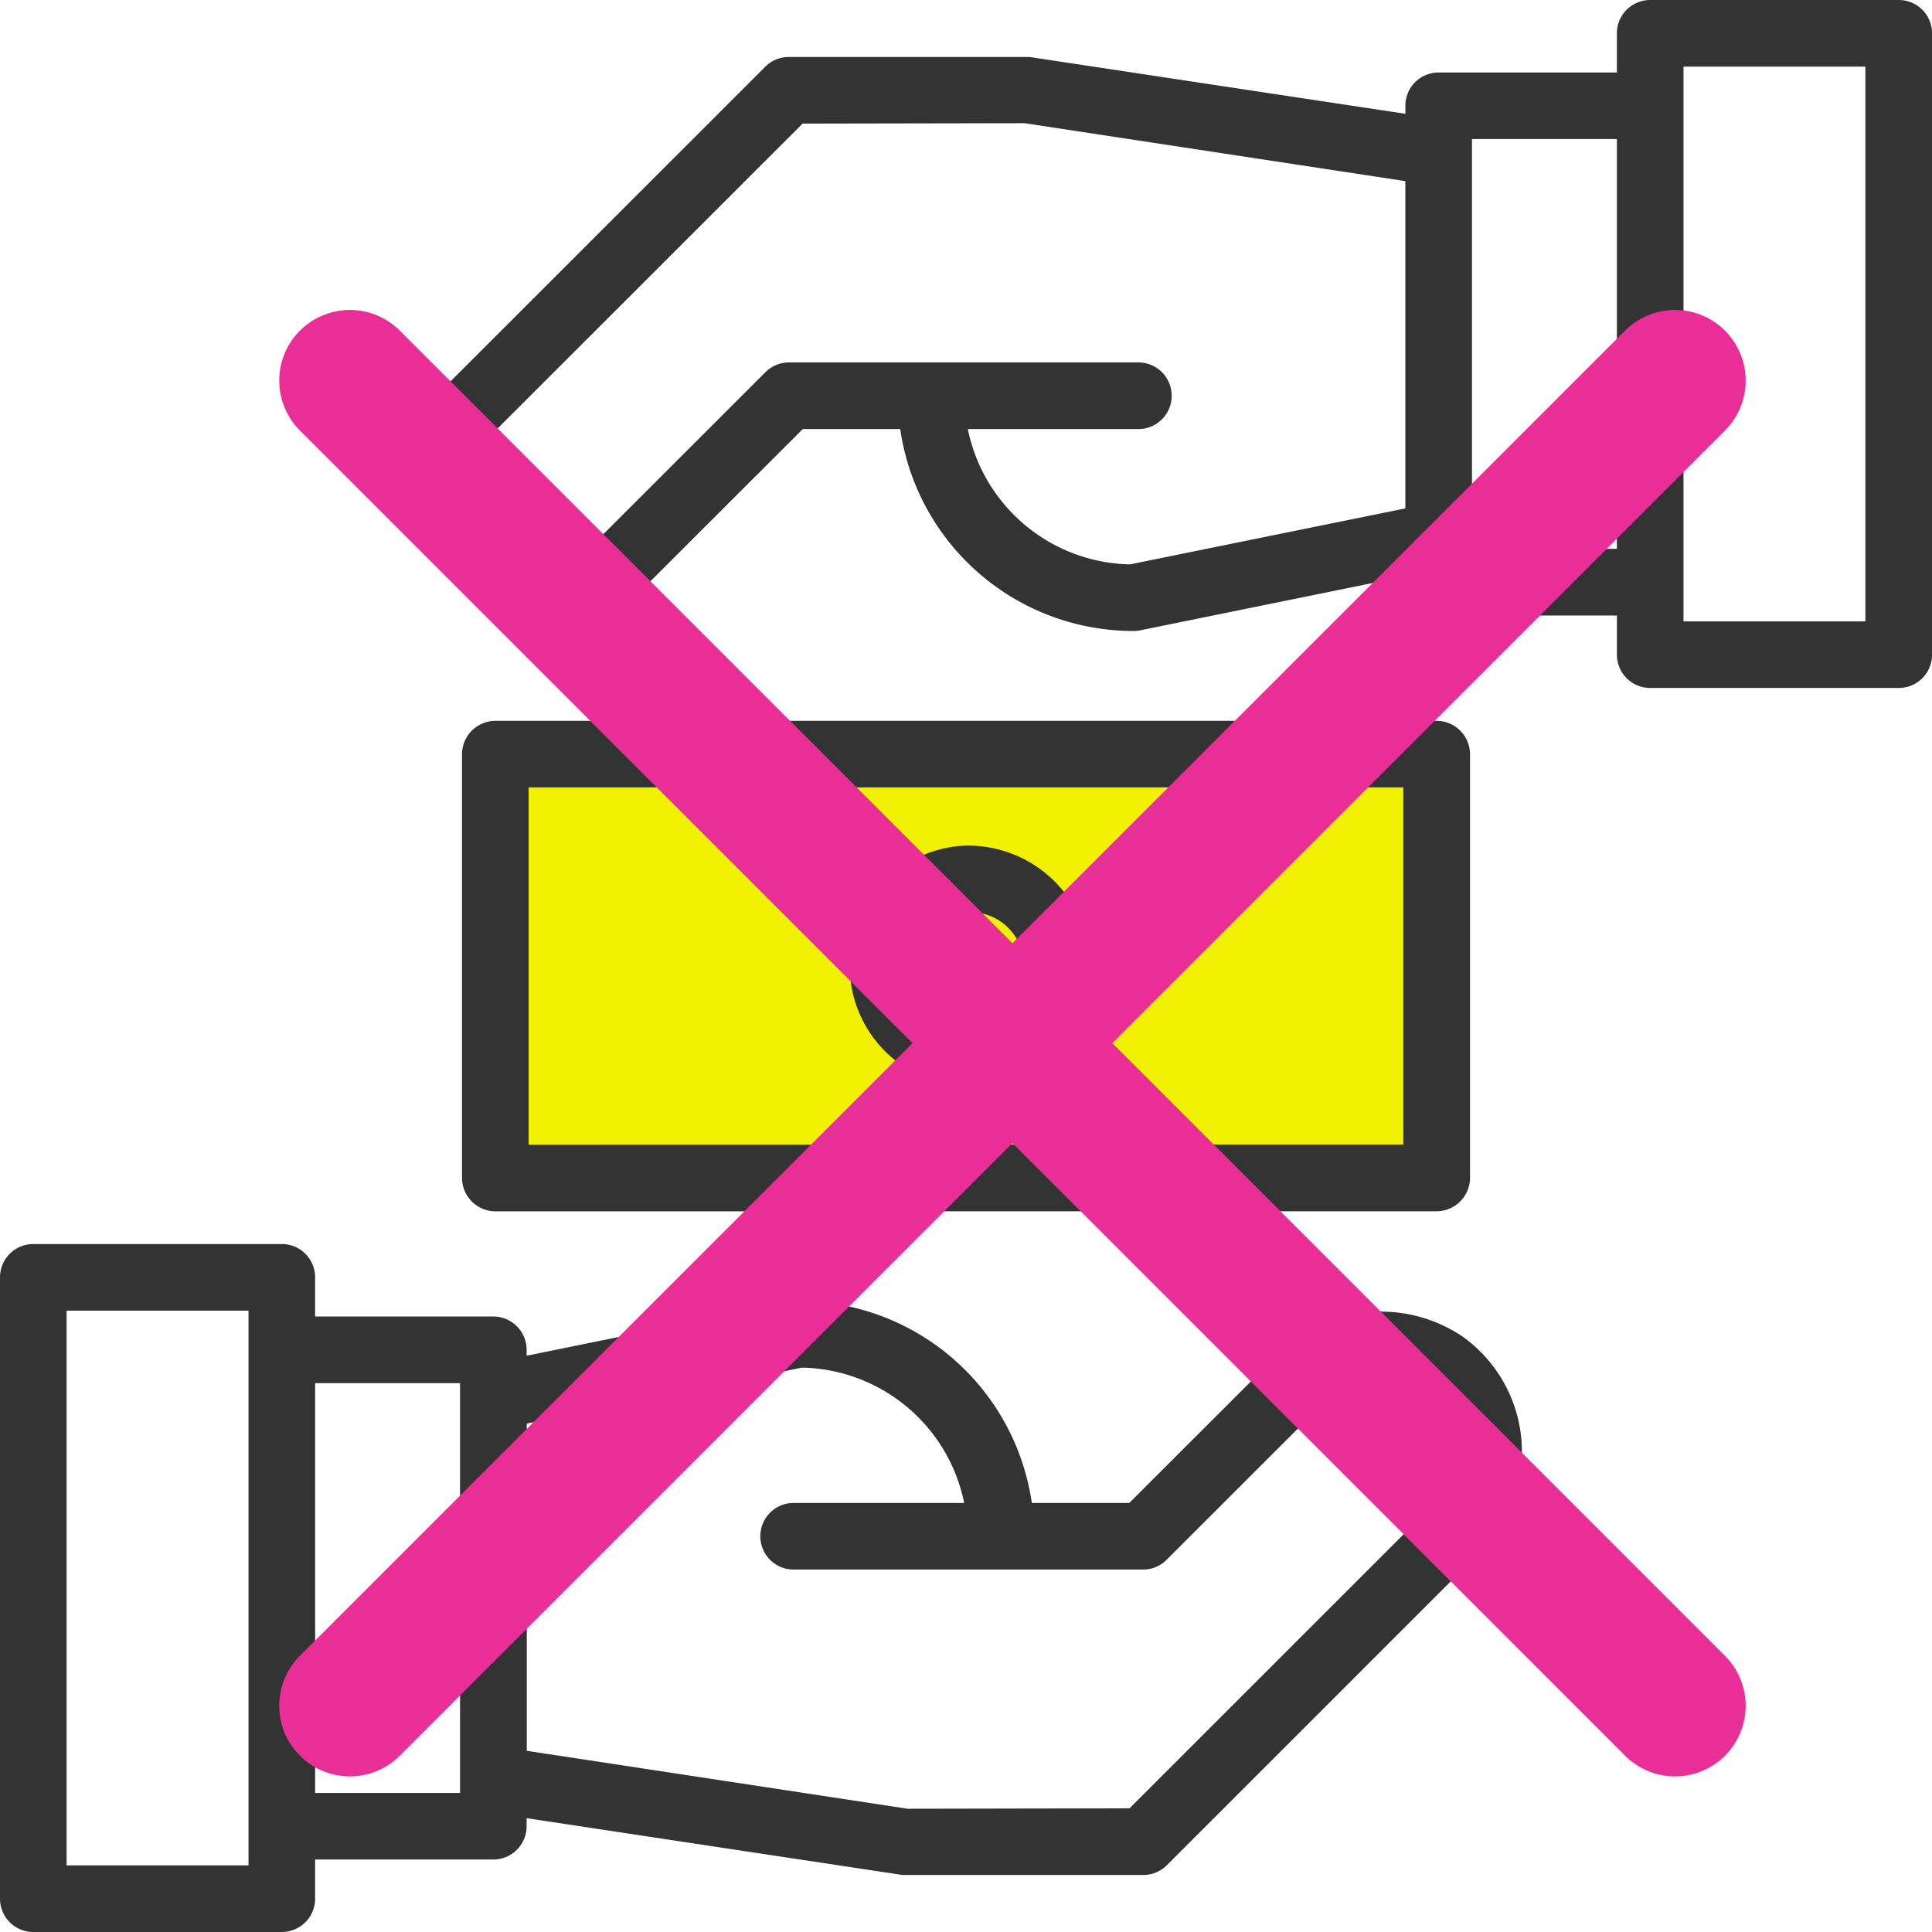
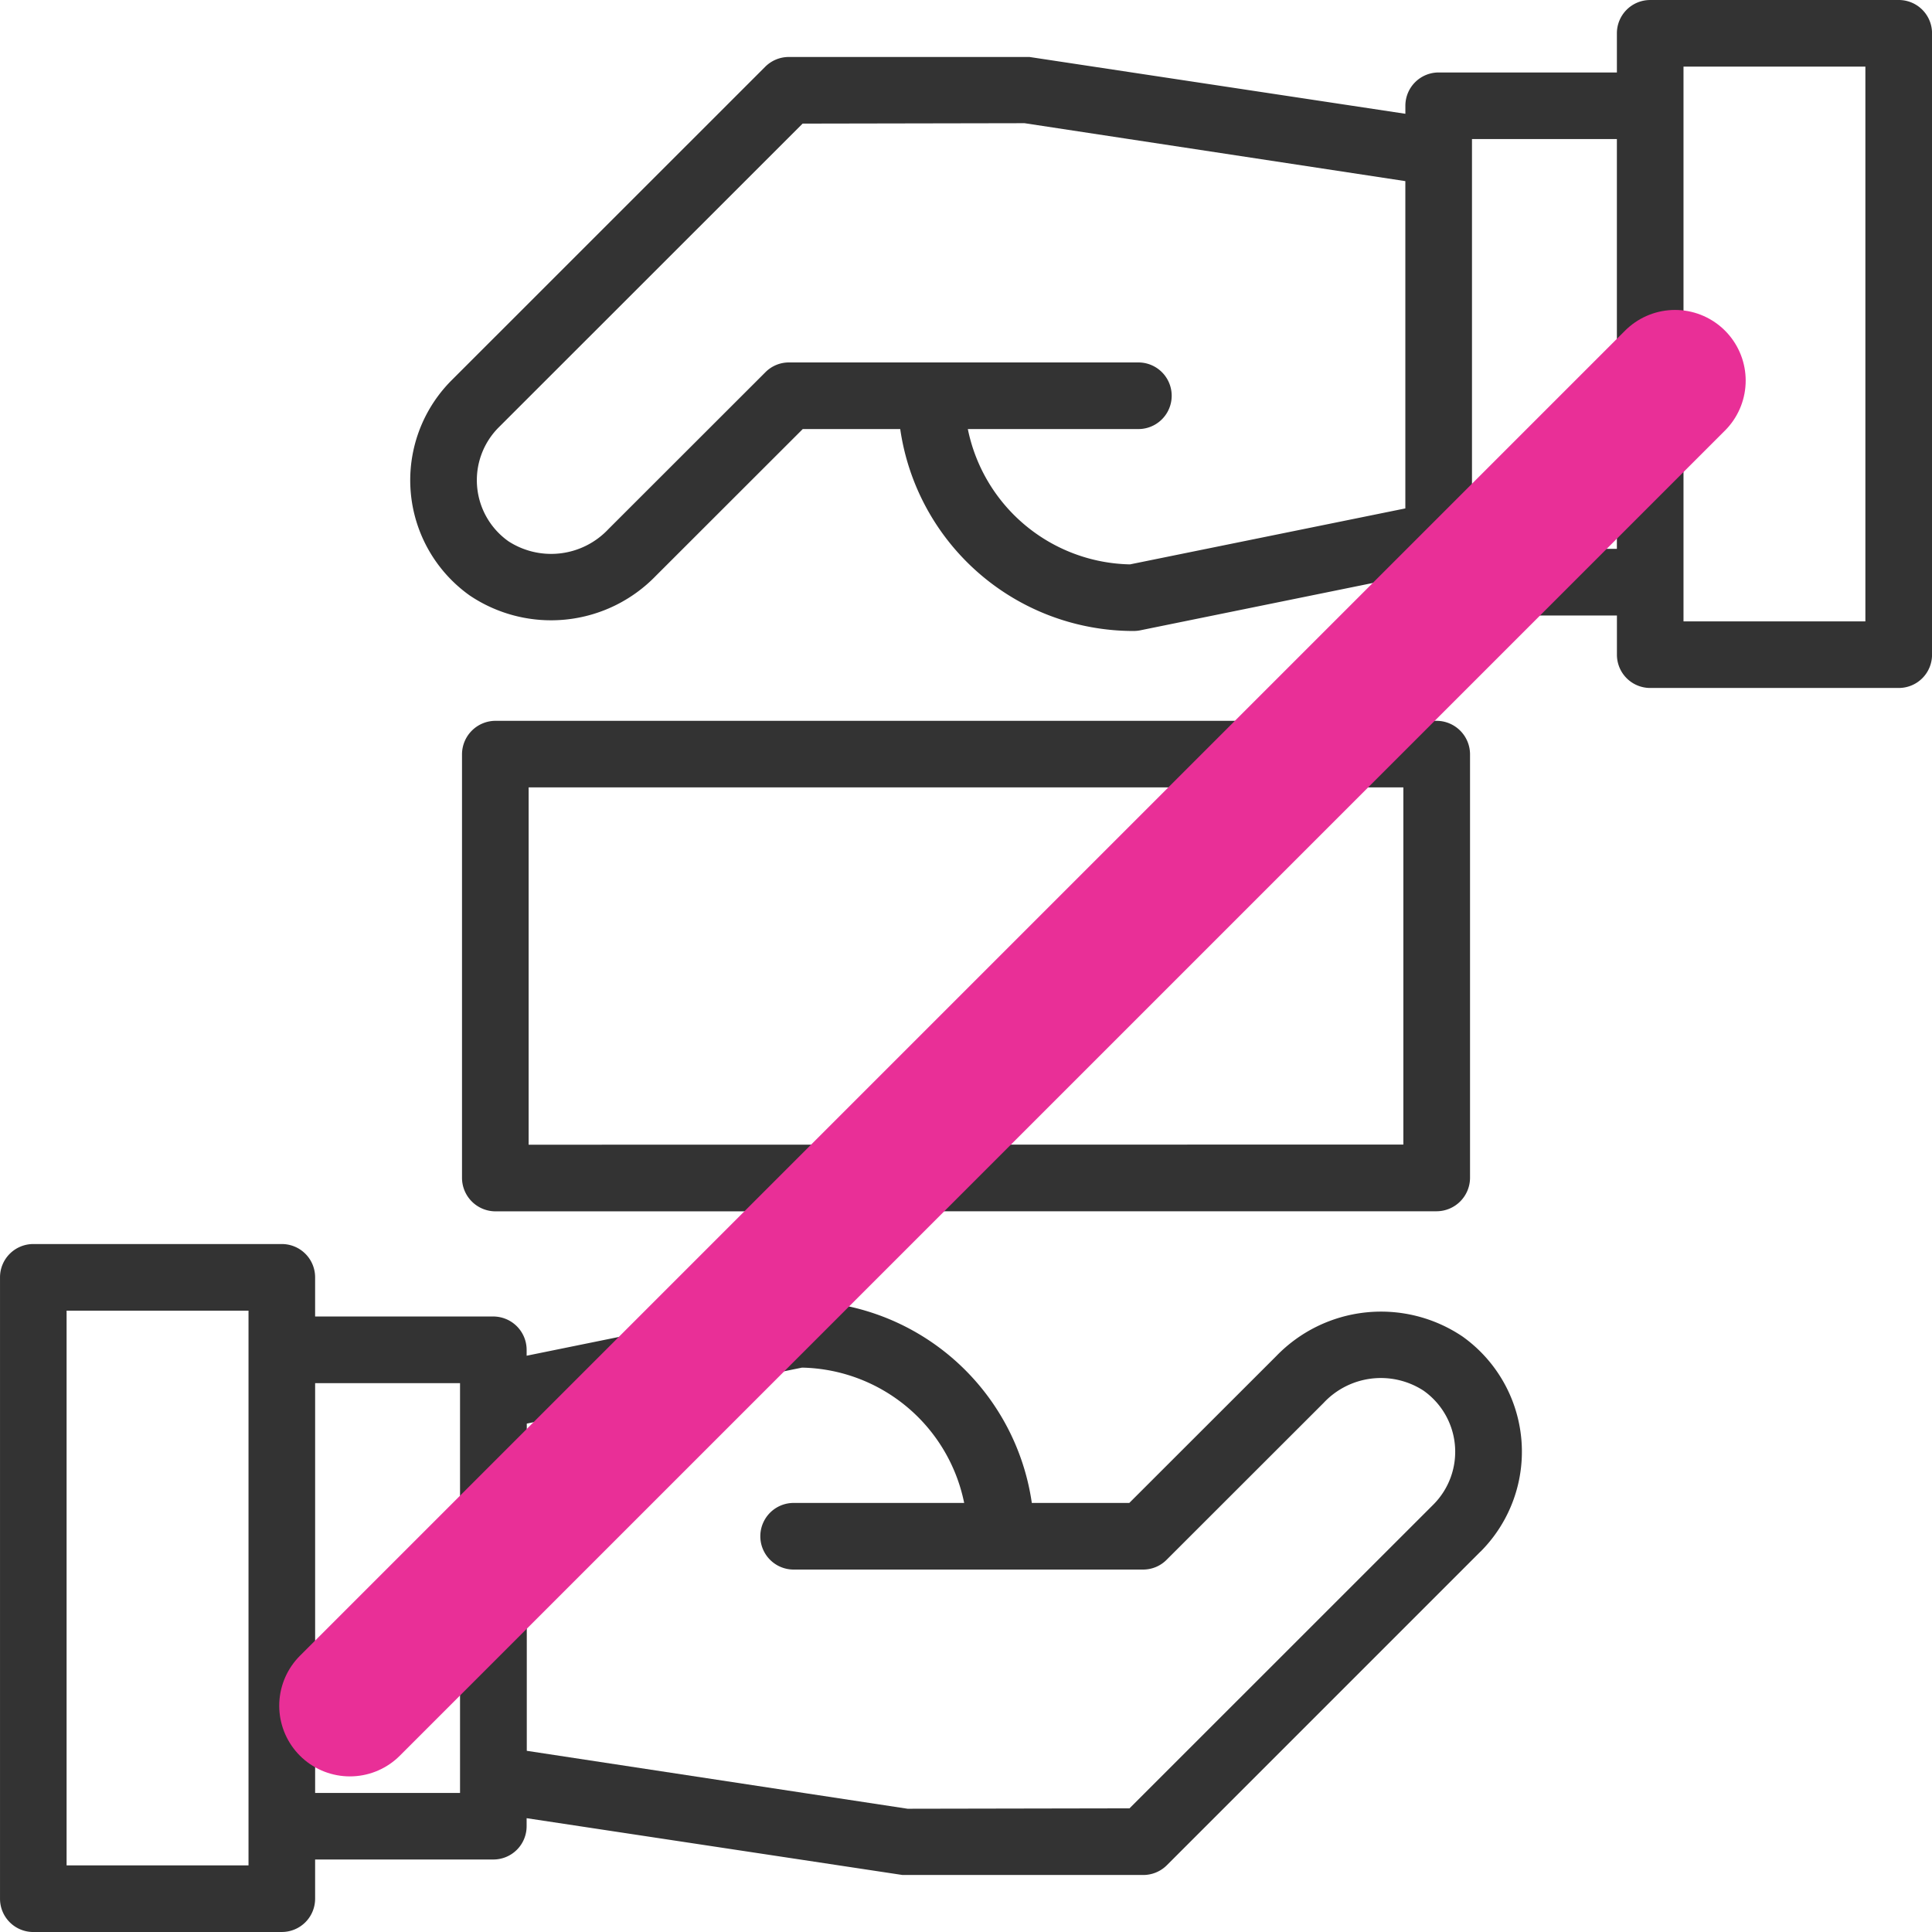
<svg xmlns="http://www.w3.org/2000/svg" width="136.734" height="136.734" viewBox="0 0 136.734 136.734">
  <g transform="translate(-272 -2824)">
    <g transform="translate(267.313 2819.313)">
-       <rect width="66" height="29" transform="translate(40.688 59.084)" fill="#f2f200" />
      <path d="M7.045,111.73H24.631a2.354,2.354,0,0,0,2.358-2.358V106.6H39.6a2.354,2.354,0,0,0,2.358-2.358v-.566l26.6,4.02H85.6a2.36,2.36,0,0,0,1.668-.69l22.2-22.2v.006a10.007,10.007,0,0,0-1.279-15.229A10.313,10.313,0,0,0,95.02,70.964l-10.408,10.4h-6.9A16.678,16.678,0,0,0,61.226,67.074a2.134,2.134,0,0,0-.471.047L41.959,70.946v-.418A2.364,2.364,0,0,0,39.6,68.17H26.989V65.4a2.354,2.354,0,0,0-2.358-2.358H7.045A2.354,2.354,0,0,0,4.688,65.4v43.974a2.354,2.354,0,0,0,2.358,2.358ZM61.45,71.788a11.955,11.955,0,0,1,11.475,9.577H60.855a2.357,2.357,0,1,0,0,4.715H85.592a2.341,2.341,0,0,0,1.668-.7l11.1-11.092a5.545,5.545,0,0,1,7.072-.872,5.292,5.292,0,0,1,.7,8.063l-21.506,21.5-15.706.029-26.951-4.1V75.75Zm-24.205,1.1v29H26.99v-29ZM9.4,67.757H22.275v39.259H9.4Z" transform="translate(0 29.69)" fill="#333" />
      <path d="M129.273,4.688H111.687a2.354,2.354,0,0,0-2.358,2.358v2.77H96.717a2.354,2.354,0,0,0-2.358,2.358v.566l-26.6-4.02H50.722a2.36,2.36,0,0,0-1.668.69L26.858,31.6a10.007,10.007,0,0,0,1.279,15.229A10.313,10.313,0,0,0,41.3,45.454l10.408-10.4h6.9A16.678,16.678,0,0,0,75.093,49.344a2.549,2.549,0,0,0,.472-.041l18.795-3.825v.413a2.354,2.354,0,0,0,2.358,2.358h12.613v2.77a2.354,2.354,0,0,0,2.358,2.358h17.586a2.354,2.354,0,0,0,2.358-2.358V7.045a2.354,2.354,0,0,0-2.358-2.358ZM74.868,44.63a11.955,11.955,0,0,1-11.475-9.577h12.07a2.357,2.357,0,0,0,0-4.715H50.727a2.341,2.341,0,0,0-1.668.7l-11.1,11.092A5.56,5.56,0,0,1,30.888,43a5.293,5.293,0,0,1-.7-8.063L51.7,13.435l15.706-.029,26.951,4.1V40.669Zm24.205-1.1v-29h10.255v29Zm27.842,5.133H114.043V9.4h12.872Z" transform="translate(9.791 0)" fill="#333" />
      <path d="M95.339,73.21A2.375,2.375,0,0,0,97.7,70.853v-30A2.375,2.375,0,0,0,95.339,38.5H28.717a2.375,2.375,0,0,0-2.358,2.358v30a2.375,2.375,0,0,0,2.358,2.358Zm-64.265-30H92.981V68.489L31.074,68.5Z" transform="translate(11.026 17.202)" fill="#333" />
-       <path d="M52.777,44.352A8.527,8.527,0,1,0,61.6,52.875a8.687,8.687,0,0,0-8.823-8.522Zm0,12.33a3.819,3.819,0,1,1,4.108-3.807,3.971,3.971,0,0,1-4.108,3.807Z" transform="translate(20.278 20.181)" fill="#333" />
    </g>
    <g transform="translate(-1653.662 1245.32) rotate(-45)">
-       <line y2="132.633" transform="translate(243.816 2514.5)" fill="none" stroke="#e92f97" stroke-linecap="round" stroke-width="10" />
      <line y2="132.633" transform="translate(310.133 2580.816) rotate(90)" fill="none" stroke="#e92f97" stroke-linecap="round" stroke-width="10" />
    </g>
  </g>
</svg>